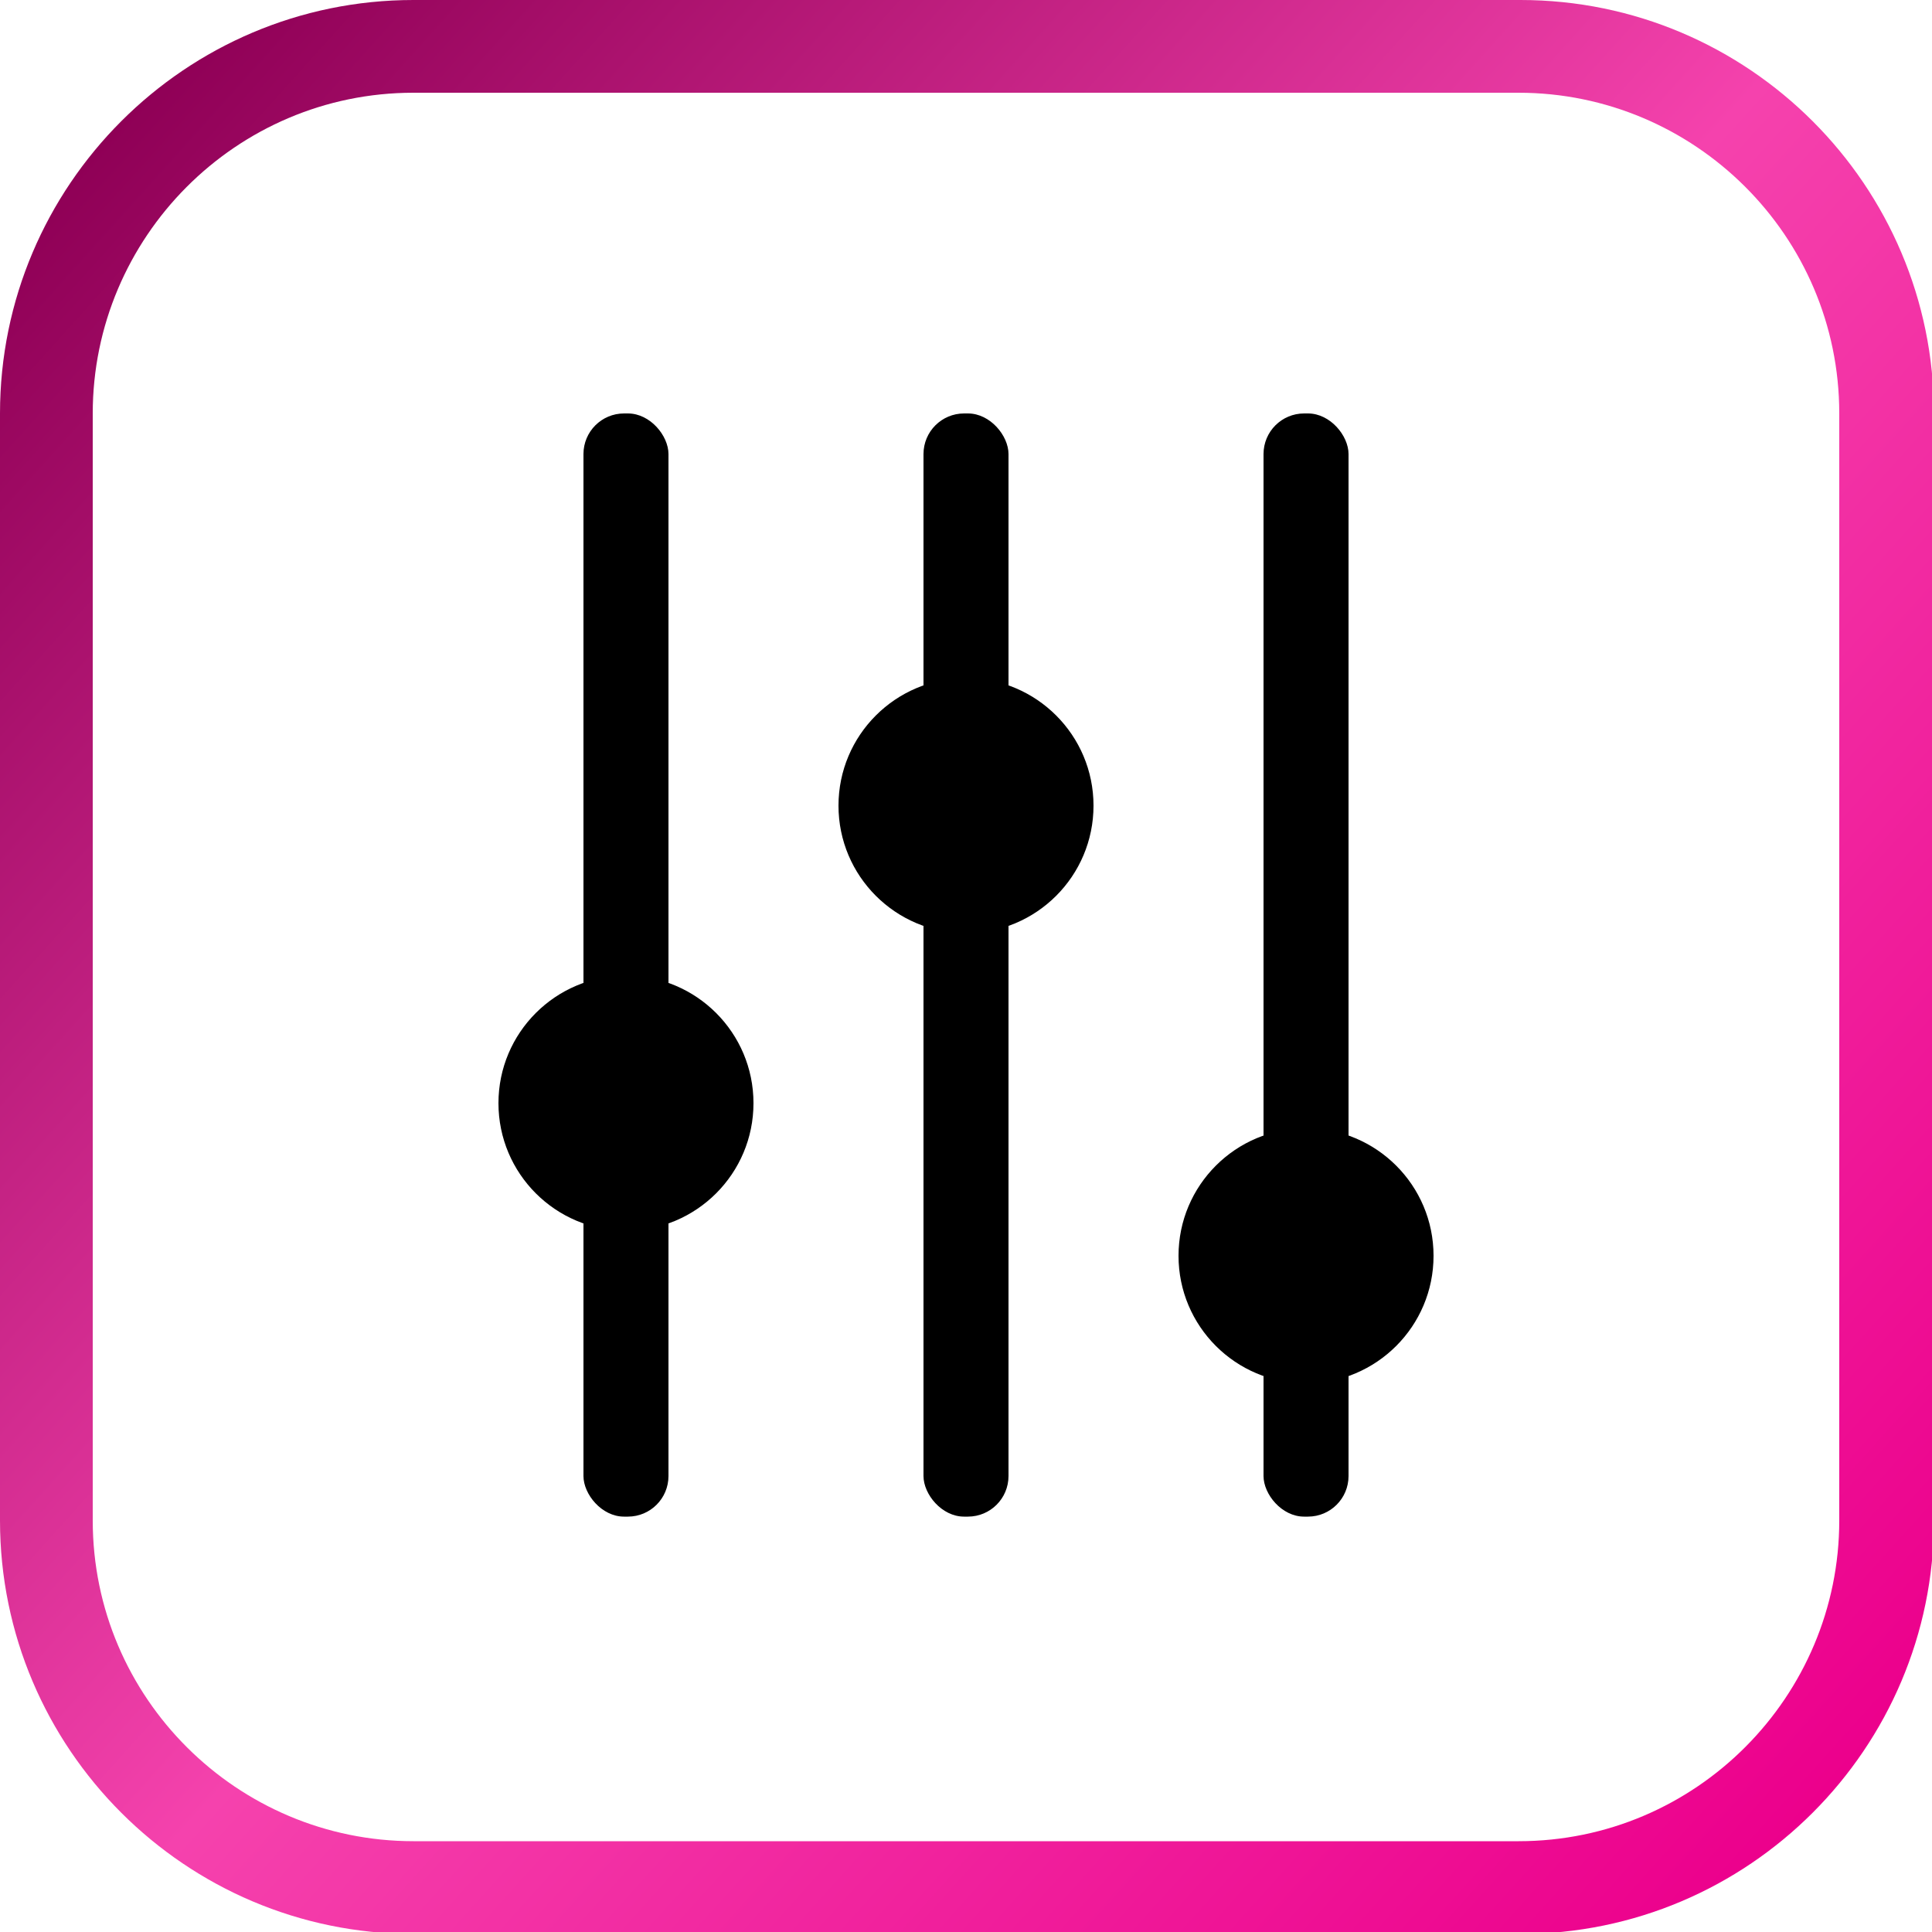
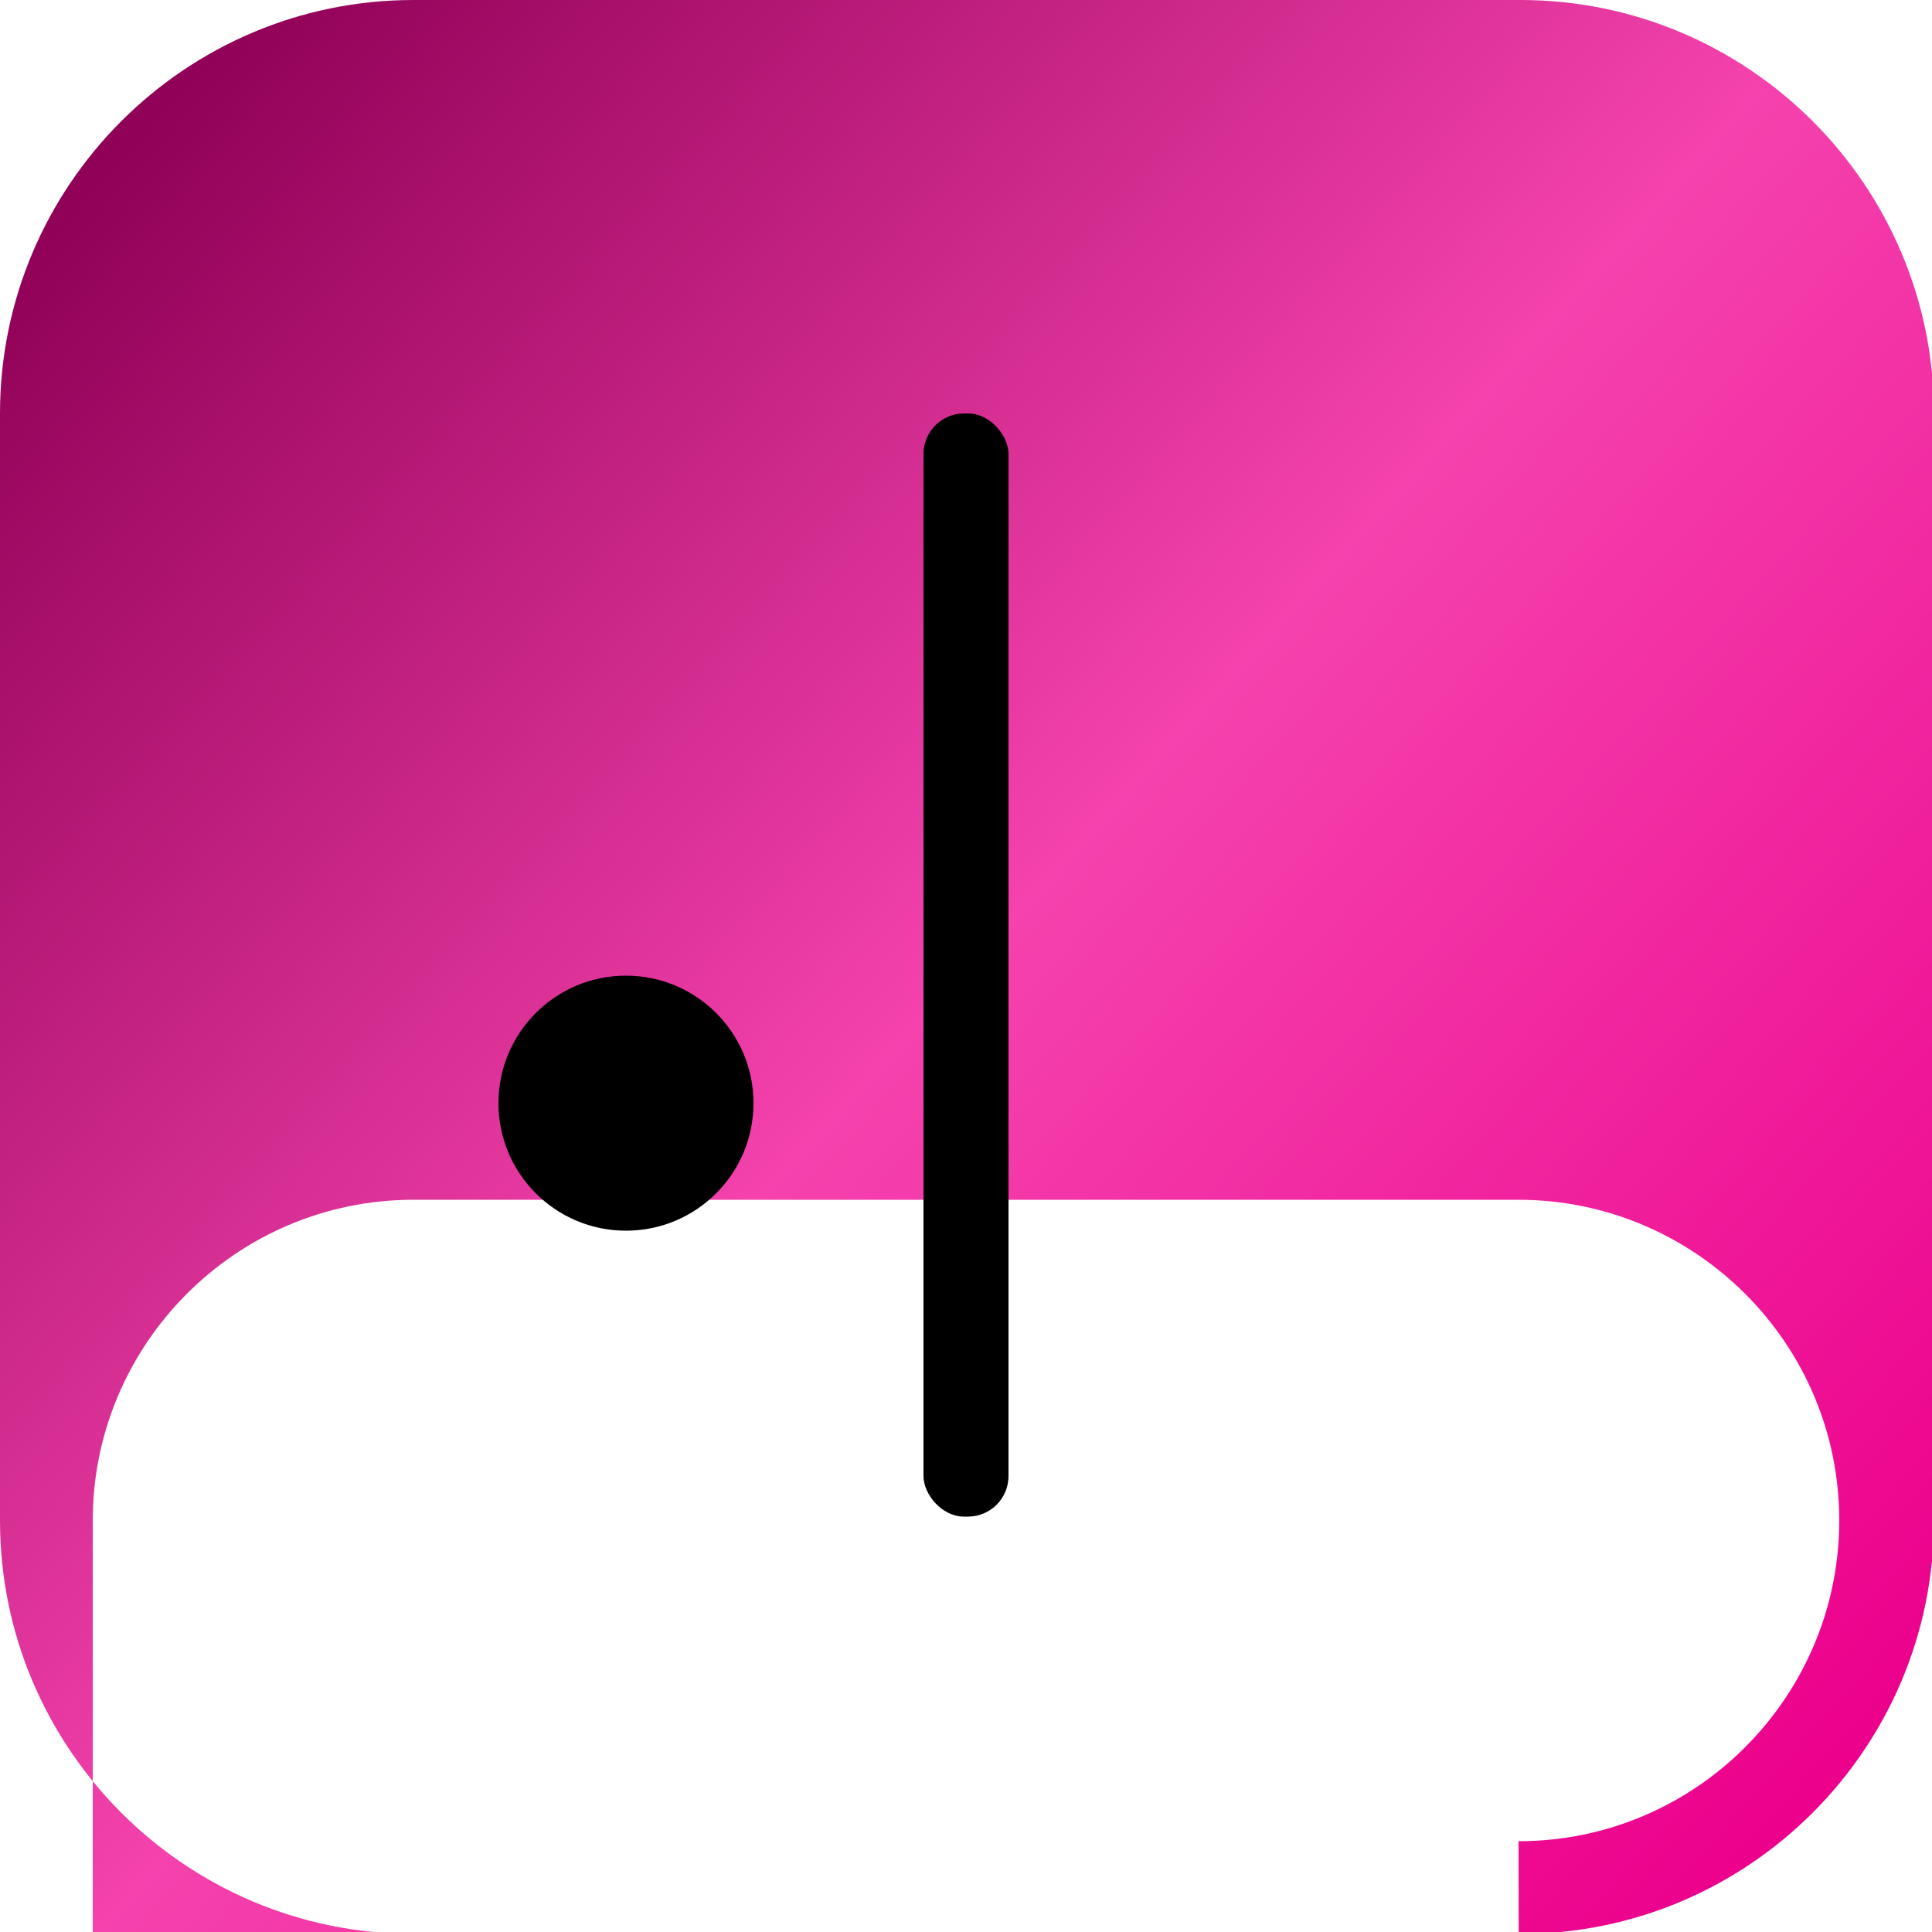
<svg xmlns="http://www.w3.org/2000/svg" id="Layer_1" version="1.1" viewBox="0 0 100 100">
  <defs>
    <style>
      .st0 {
        fill: url(#linear-gradient);
      }
    </style>
    <linearGradient id="linear-gradient" x1="-1262.3" y1="92.9" x2="-1170.5" y2="175.6" gradientTransform="translate(-1166.4 184.3) rotate(-180)" gradientUnits="userSpaceOnUse">
      <stop offset="0" stop-color="#ec008c" />
      <stop offset=".5" stop-color="#f542ad" />
      <stop offset="1" stop-color="#8f0056" />
    </linearGradient>
  </defs>
-   <path class="st0" d="M21.4,0h57.3c11.8,0,21.4,9.6,21.4,21.4v57.3c0,11.8-9.6,21.4-21.4,21.4H21.4c-11.8,0-21.4-9.6-21.4-21.4V21.4C0,9.6,9.6,0,21.4,0ZM78.6,95.3c9.2,0,16.6-7.5,16.6-16.6V21.4c0-9.2-7.5-16.6-16.6-16.6H21.4c-9.2,0-16.6,7.5-16.6,16.6v57.3c0,9.2,7.5,16.6,16.6,16.6h57.3Z" />
+   <path class="st0" d="M21.4,0h57.3c11.8,0,21.4,9.6,21.4,21.4v57.3c0,11.8-9.6,21.4-21.4,21.4H21.4c-11.8,0-21.4-9.6-21.4-21.4V21.4C0,9.6,9.6,0,21.4,0ZM78.6,95.3c9.2,0,16.6-7.5,16.6-16.6c0-9.2-7.5-16.6-16.6-16.6H21.4c-9.2,0-16.6,7.5-16.6,16.6v57.3c0,9.2,7.5,16.6,16.6,16.6h57.3Z" />
  <g>
-     <rect x="30.2" y="21.4" width="4.4" height="57.1" rx="2.1" ry="2.1" />
    <rect x="47.8" y="21.4" width="4.4" height="57.1" rx="2.1" ry="2.1" />
-     <rect x="65.4" y="21.4" width="4.4" height="57.1" rx="2.1" ry="2.1" />
    <circle cx="32.4" cy="57.1" r="6.6" />
-     <circle cx="50" cy="41.7" r="6.6" />
-     <circle cx="67.6" cy="65" r="6.6" />
  </g>
</svg>